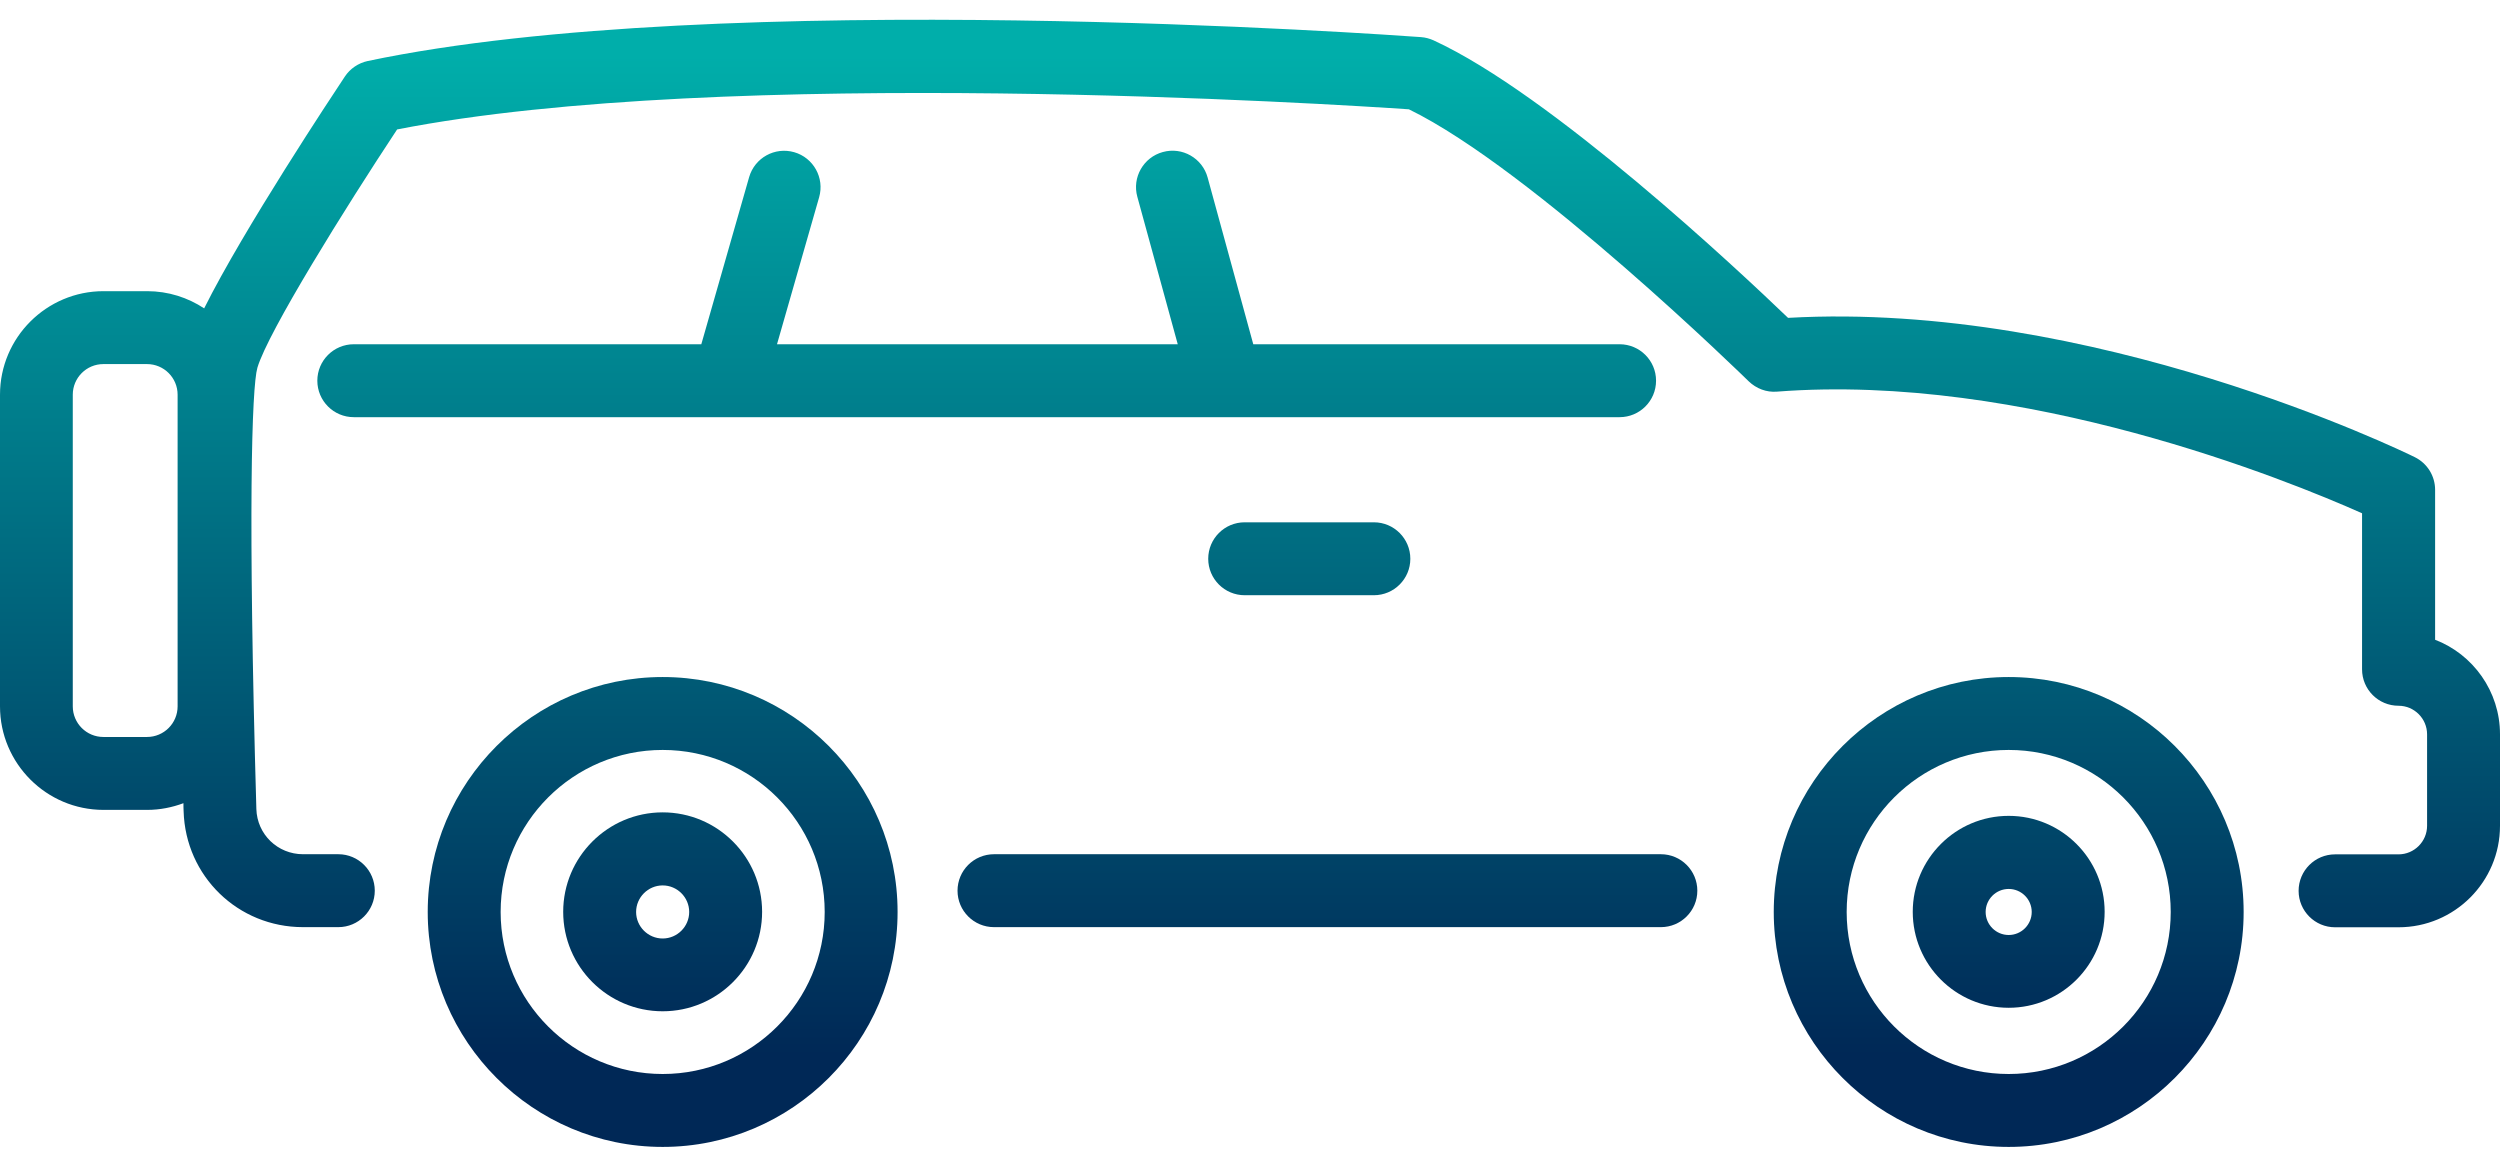
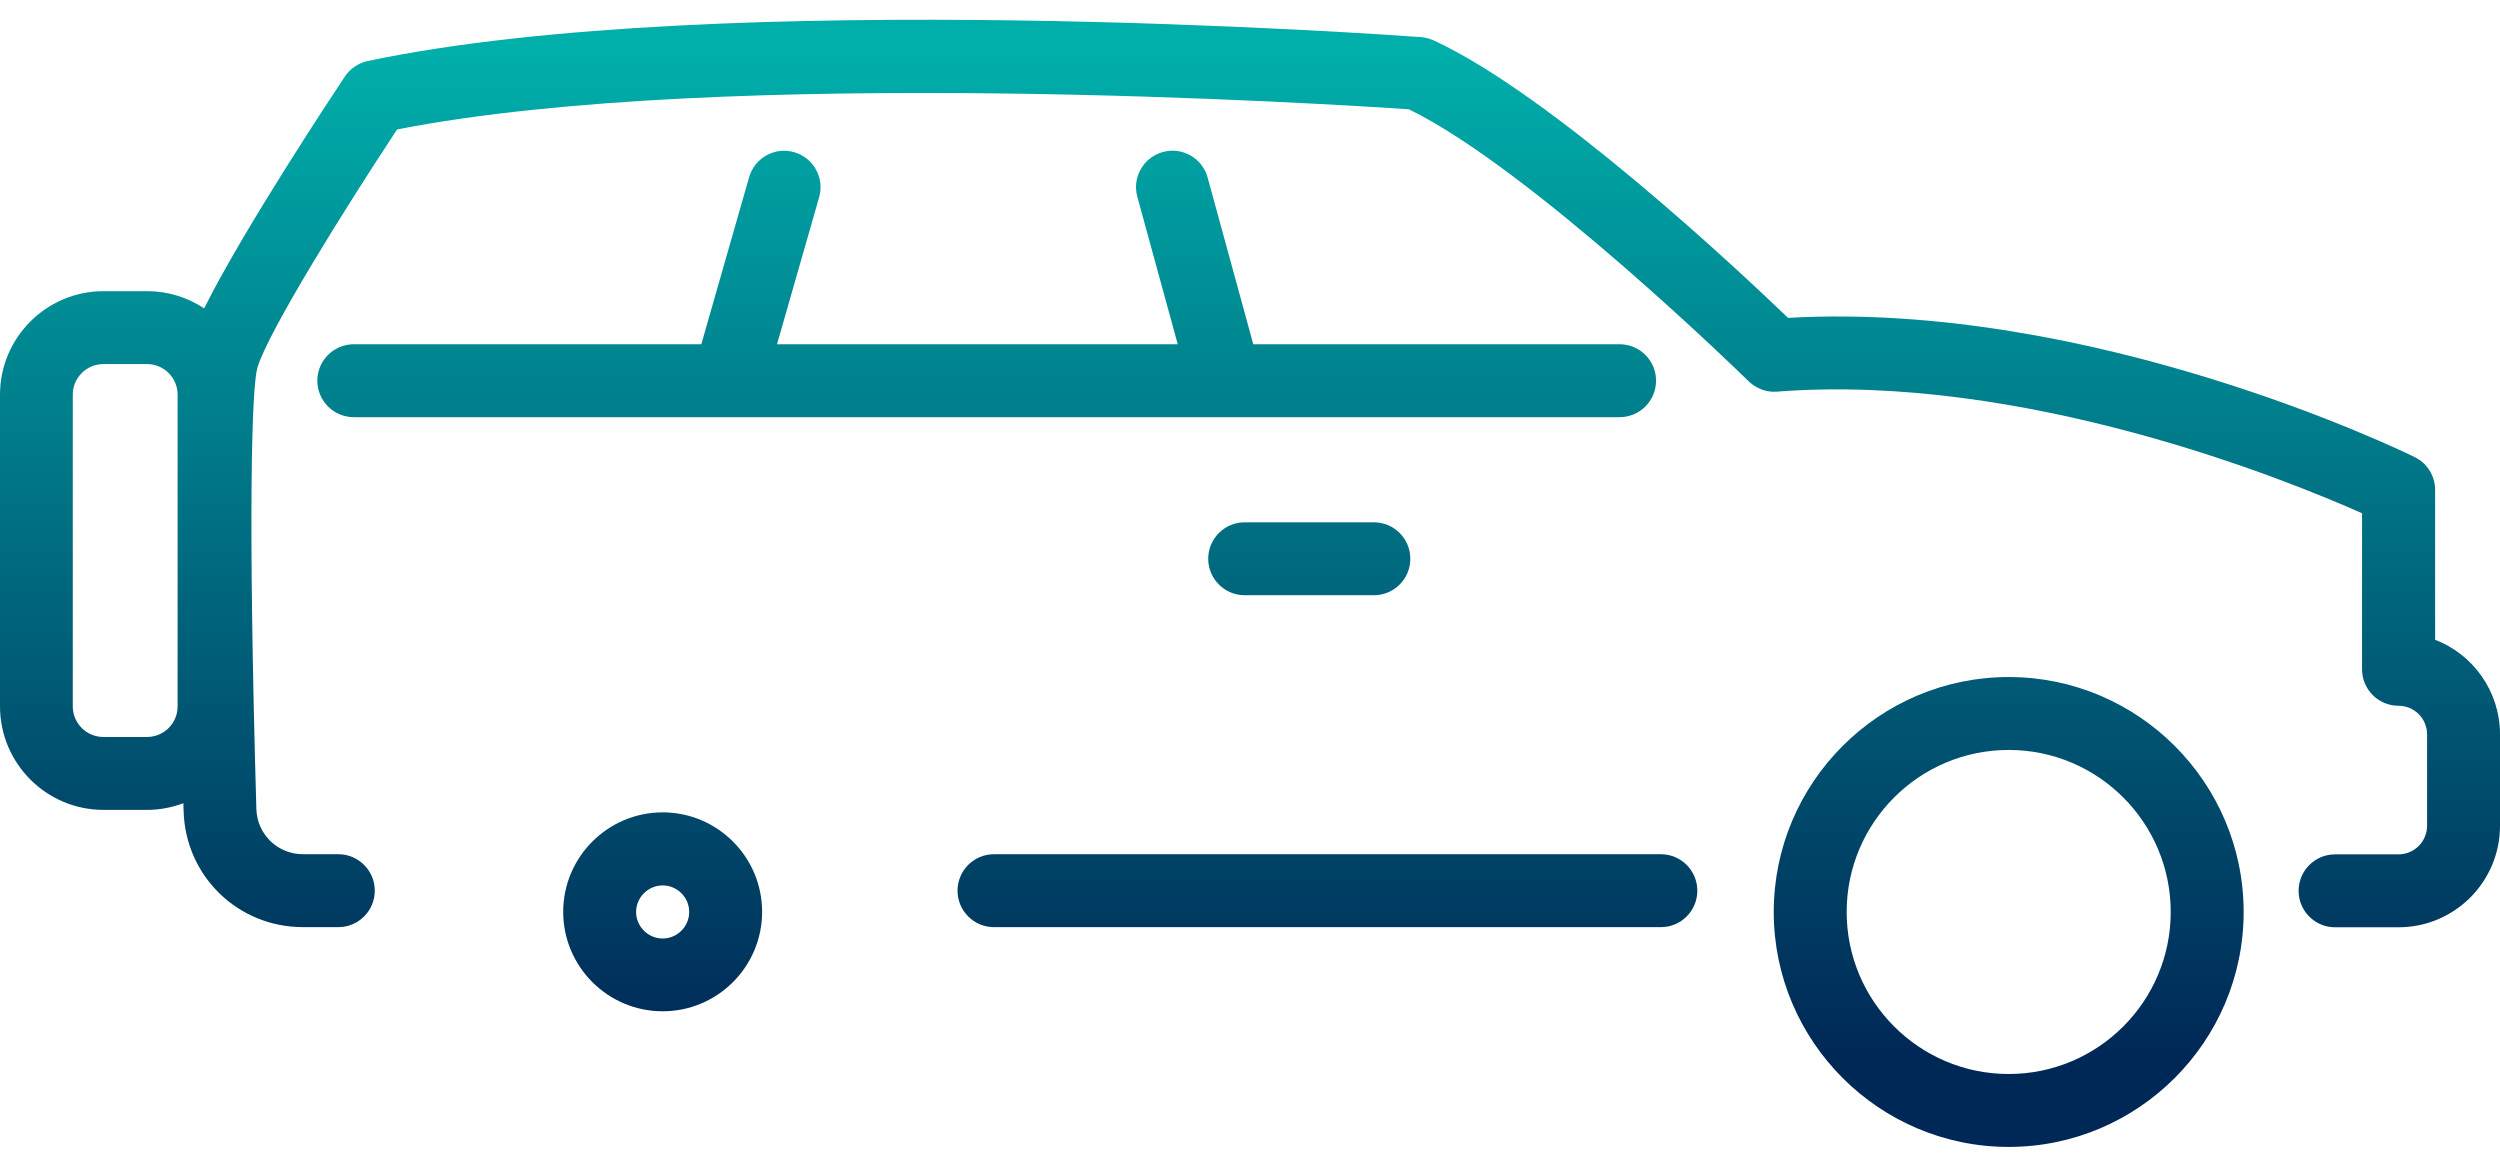
<svg xmlns="http://www.w3.org/2000/svg" width="90" height="42" viewBox="0 0 90 42" fill="none">
-   <path d="M23.856 24.373C19.194 24.373 15.398 28.169 15.398 32.831C15.398 37.493 19.194 41.289 23.856 41.289C28.518 41.289 32.313 37.493 32.313 32.831C32.313 28.169 28.518 24.373 23.856 24.373ZM23.856 38.664C20.638 38.664 18.023 36.049 18.023 32.831C18.023 29.613 20.638 26.998 23.856 26.998C27.074 26.998 29.689 29.613 29.689 32.831C29.689 36.049 27.074 38.664 23.856 38.664Z" fill="url(#paint0_linear_14404_3870)" />
  <path d="M23.856 29.245C21.882 29.245 20.275 30.852 20.275 32.826C20.275 34.8 21.882 36.406 23.856 36.406C25.83 36.406 27.436 34.8 27.436 32.826C27.436 30.852 25.83 29.245 23.856 29.245ZM23.856 33.786C23.331 33.786 22.9 33.356 22.9 32.831C22.9 32.306 23.331 31.875 23.856 31.875C24.381 31.875 24.811 32.306 24.811 32.831C24.811 33.356 24.381 33.786 23.856 33.786Z" fill="url(#paint1_linear_14404_3870)" />
  <path d="M72.313 24.373C67.651 24.373 63.855 28.169 63.855 32.831C63.855 37.493 67.651 41.289 72.313 41.289C76.975 41.289 80.771 37.493 80.771 32.831C80.771 28.169 76.975 24.373 72.313 24.373ZM72.313 38.664C69.095 38.664 66.48 36.049 66.48 32.831C66.48 29.613 69.095 26.998 72.313 26.998C75.531 26.998 78.146 29.613 78.146 32.831C78.146 36.049 75.531 38.664 72.313 38.664Z" fill="url(#paint2_linear_14404_3870)" />
-   <path d="M72.313 29.371C70.407 29.371 68.859 30.92 68.859 32.826C68.859 34.731 70.407 36.28 72.313 36.28C74.219 36.28 75.767 34.731 75.767 32.826C75.767 30.92 74.219 29.371 72.313 29.371ZM72.313 33.66C71.856 33.66 71.483 33.288 71.483 32.831C71.483 32.374 71.856 32.002 72.313 32.002C72.77 32.002 73.142 32.374 73.142 32.831C73.142 33.288 72.77 33.66 72.313 33.66Z" fill="url(#paint3_linear_14404_3870)" />
  <path d="M44.808 18.803C44.084 18.803 43.496 19.391 43.496 20.116C43.496 20.84 44.084 21.428 44.808 21.428H49.46C50.184 21.428 50.772 20.84 50.772 20.116C50.772 19.391 50.184 18.803 49.46 18.803H44.808Z" fill="url(#paint4_linear_14404_3870)" />
  <path d="M59.792 30.752H35.784C35.059 30.752 34.471 31.34 34.471 32.065C34.471 32.789 35.059 33.377 35.784 33.377H59.792C60.516 33.377 61.104 32.789 61.104 32.065C61.104 31.34 60.516 30.752 59.792 30.752Z" fill="url(#paint5_linear_14404_3870)" />
  <path d="M87.664 23.024V17.632C87.664 17.134 87.38 16.677 86.929 16.456C86.451 16.22 75.321 10.823 64.37 11.443C62.6 9.742 55.844 3.4 51.607 1.452C51.465 1.389 51.313 1.347 51.156 1.336C50.132 1.263 25.93 -0.48 13.235 2.197C12.899 2.271 12.605 2.47 12.416 2.754C11.991 3.394 8.767 8.256 7.35 11.101C6.762 10.713 6.058 10.482 5.297 10.482H3.727C1.675 10.482 0 12.151 0 14.209V25.428C0 27.481 1.669 29.156 3.727 29.156H5.297C5.759 29.156 6.195 29.067 6.604 28.915C6.604 29.014 6.604 29.104 6.61 29.203C6.678 31.545 8.568 33.377 10.909 33.377H12.18C12.904 33.377 13.492 32.789 13.492 32.065C13.492 31.34 12.904 30.752 12.18 30.752H10.909C9.996 30.752 9.256 30.038 9.229 29.125C8.925 18.535 9.061 13.947 9.266 13.238C9.649 11.947 12.432 7.479 14.296 4.66C26.113 2.344 48.163 3.762 50.72 3.935C55.151 6.093 62.873 13.648 62.952 13.726C63.225 13.989 63.593 14.131 63.971 14.099C72.854 13.411 82.361 17.286 85.034 18.478V24.095C85.034 24.82 85.621 25.407 86.346 25.407C86.913 25.407 87.375 25.869 87.375 26.436V29.728C87.375 30.295 86.913 30.757 86.346 30.757H84.062C83.338 30.757 82.75 31.345 82.75 32.07C82.75 32.794 83.338 33.382 84.062 33.382H86.346C88.362 33.382 90 31.744 90 29.728V26.436C90 24.888 89.029 23.554 87.659 23.029L87.664 23.024ZM6.394 25.428C6.394 26.038 5.901 26.531 5.292 26.531H3.722C3.113 26.531 2.62 26.038 2.62 25.428V14.209C2.62 13.6 3.113 13.107 3.722 13.107H5.292C5.901 13.107 6.394 13.6 6.394 14.209V25.428Z" fill="url(#paint6_linear_14404_3870)" />
  <path d="M28.591 5.479C27.893 5.279 27.169 5.683 26.969 6.376L25.247 12.393H12.736C12.012 12.393 11.424 12.981 11.424 13.705C11.424 14.43 12.012 15.018 12.736 15.018H58.306C59.031 15.018 59.618 14.43 59.618 13.705C59.618 12.981 59.031 12.393 58.306 12.393H45.118L43.475 6.392C43.286 5.694 42.561 5.279 41.863 5.473C41.165 5.662 40.75 6.387 40.944 7.085L42.399 12.393H27.972L29.489 7.101C29.689 6.403 29.284 5.678 28.591 5.479Z" fill="url(#paint7_linear_14404_3870)" />
  <defs>
    <linearGradient id="paint0_linear_14404_3870" x1="35.521" y1="2" x2="35.521" y2="38" gradientUnits="userSpaceOnUse">
      <stop stop-color="#00AEAA" />
      <stop offset="1" stop-color="#002856" />
    </linearGradient>
    <linearGradient id="paint1_linear_14404_3870" x1="35.521" y1="2" x2="35.521" y2="38" gradientUnits="userSpaceOnUse">
      <stop stop-color="#00AEAA" />
      <stop offset="1" stop-color="#002856" />
    </linearGradient>
    <linearGradient id="paint2_linear_14404_3870" x1="35.521" y1="2" x2="35.521" y2="38" gradientUnits="userSpaceOnUse">
      <stop stop-color="#00AEAA" />
      <stop offset="1" stop-color="#002856" />
    </linearGradient>
    <linearGradient id="paint3_linear_14404_3870" x1="35.521" y1="2" x2="35.521" y2="38" gradientUnits="userSpaceOnUse">
      <stop stop-color="#00AEAA" />
      <stop offset="1" stop-color="#002856" />
    </linearGradient>
    <linearGradient id="paint4_linear_14404_3870" x1="35.521" y1="2" x2="35.521" y2="38" gradientUnits="userSpaceOnUse">
      <stop stop-color="#00AEAA" />
      <stop offset="1" stop-color="#002856" />
    </linearGradient>
    <linearGradient id="paint5_linear_14404_3870" x1="35.521" y1="2" x2="35.521" y2="38" gradientUnits="userSpaceOnUse">
      <stop stop-color="#00AEAA" />
      <stop offset="1" stop-color="#002856" />
    </linearGradient>
    <linearGradient id="paint6_linear_14404_3870" x1="35.521" y1="2" x2="35.521" y2="38" gradientUnits="userSpaceOnUse">
      <stop stop-color="#00AEAA" />
      <stop offset="1" stop-color="#002856" />
    </linearGradient>
    <linearGradient id="paint7_linear_14404_3870" x1="35.521" y1="2" x2="35.521" y2="38" gradientUnits="userSpaceOnUse">
      <stop stop-color="#00AEAA" />
      <stop offset="1" stop-color="#002856" />
    </linearGradient>
  </defs>
</svg>